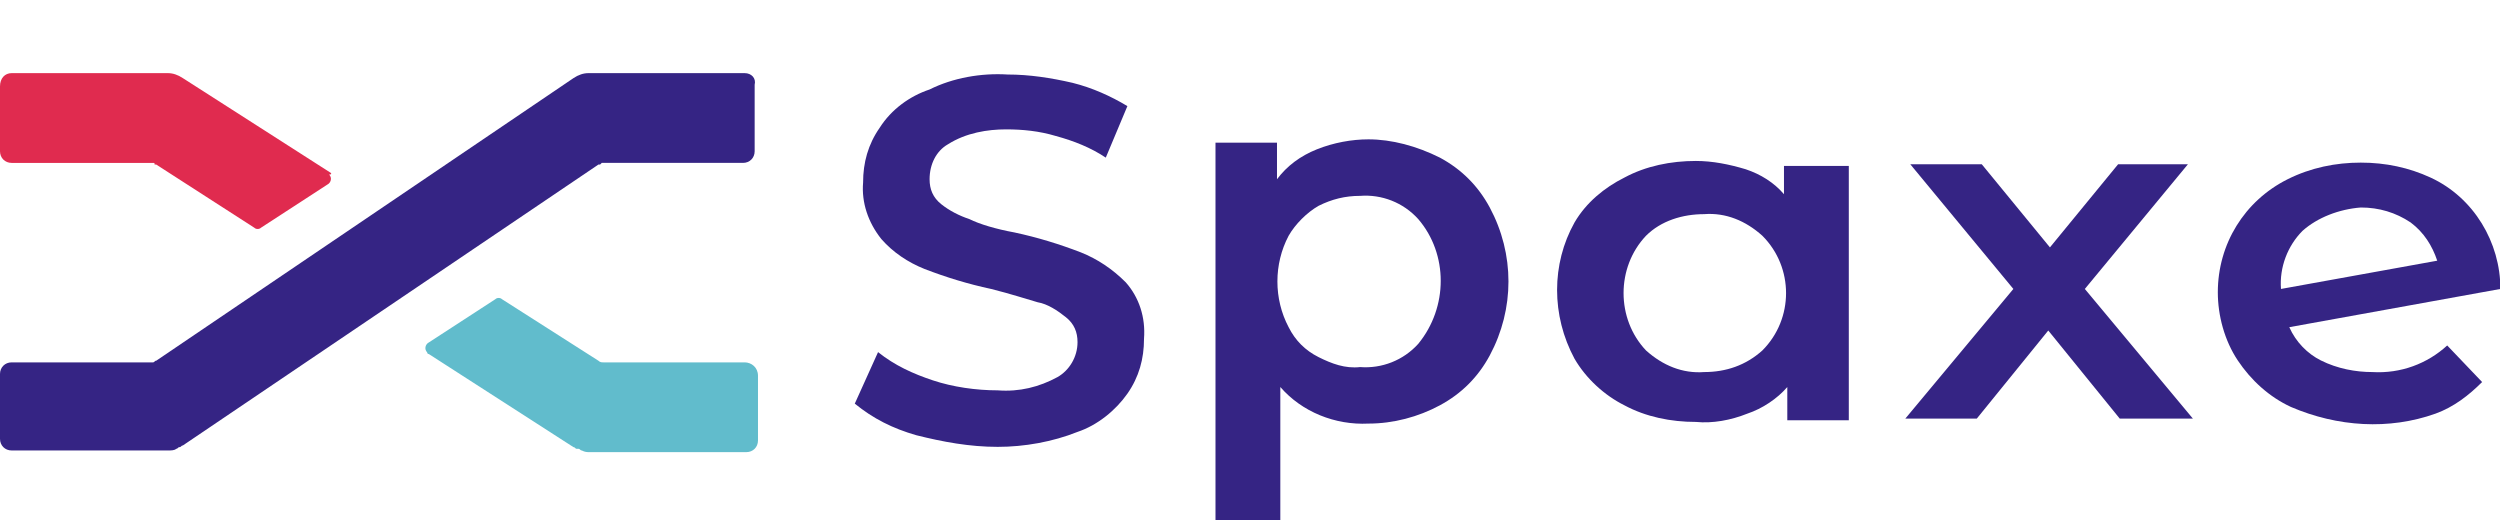
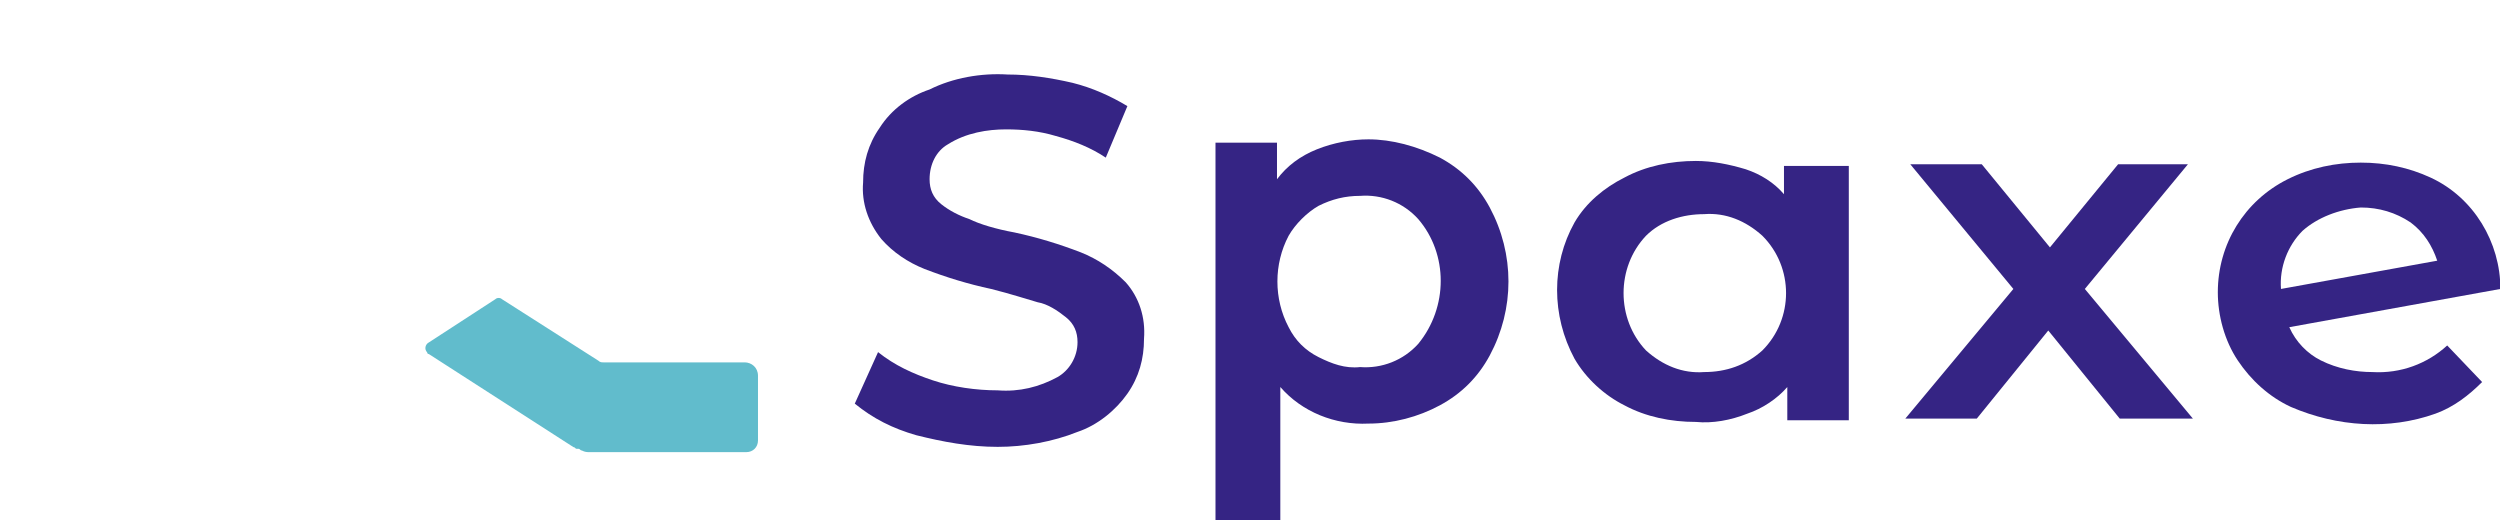
<svg xmlns="http://www.w3.org/2000/svg" version="1.1" id="Group_969" x="0px" y="0px" viewBox="0 0 150.4 31.3" style="enable-background:new 0 0 150.4 31.3;" xml:space="preserve">
  <style type="text/css">
	.st0{fill:#352484;}
	.st1{fill:#E02B4F;}
	.st2{fill:#61BCCC;}
</style>
  <g id="Group_965" transform="translate(51.424 0.083)">
    <path id="Path_3907" class="st0" d="M3.7,26.1c-1.4-0.4-2.6-1-3.7-1.9l1.4-3.1c1,0.8,2.1,1.3,3.3,1.7c1.2,0.4,2.6,0.6,3.9,0.6   c1.3,0.1,2.5-0.2,3.6-0.8c0.7-0.4,1.2-1.2,1.2-2.1c0-0.6-0.2-1.1-0.7-1.5s-1.1-0.8-1.7-0.9c-0.7-0.2-1.6-0.5-2.8-0.8   c-1.4-0.3-2.7-0.7-4-1.2c-1-0.4-1.9-1-2.6-1.8c-0.8-1-1.2-2.2-1.1-3.4c0-1.2,0.3-2.3,1-3.3c0.7-1.1,1.8-1.9,3-2.3   c1.4-0.7,3.1-1,4.7-0.9c1.3,0,2.6,0.2,3.9,0.5c1.2,0.3,2.3,0.8,3.3,1.4l-1.3,3.1c-0.9-0.6-1.9-1-3-1.3c-1-0.3-2-0.4-3-0.4   C8,7.7,6.7,7.9,5.6,8.6C4.9,9,4.5,9.8,4.5,10.7c0,0.6,0.2,1.1,0.7,1.5s1.1,0.7,1.7,0.9c0.6,0.3,1.6,0.6,2.7,0.8   c1.4,0.3,2.7,0.7,4,1.2c1,0.4,1.9,1,2.7,1.8c0.8,0.9,1.2,2.1,1.1,3.4c0,1.2-0.3,2.3-1,3.3c-0.7,1-1.8,1.9-3,2.3   c-1.5,0.6-3.2,0.9-4.8,0.9C6.9,26.8,5.3,26.5,3.7,26.1z" />
    <path id="Path_3908" class="st0" d="M35.2,9.4c1.3,0.7,2.3,1.7,3,3c1.5,2.8,1.5,6.1,0,8.9c-0.7,1.3-1.7,2.3-3,3s-2.8,1.1-4.3,1.1   c-2,0.1-4-0.7-5.3-2.2v8.1h-3.9V8.5h3.7v2.2c0.6-0.8,1.4-1.4,2.4-1.8c1-0.4,2.1-0.6,3.1-0.6C32.3,8.3,33.8,8.7,35.2,9.4z    M33.9,20.6c1.8-2.2,1.8-5.4,0-7.5c-0.9-1-2.2-1.5-3.5-1.4c-0.9,0-1.7,0.2-2.5,0.6c-0.7,0.4-1.4,1.1-1.8,1.8   c-0.9,1.7-0.9,3.8,0,5.5c0.4,0.8,1,1.4,1.8,1.8s1.6,0.7,2.5,0.6C31.7,22.1,33,21.6,33.9,20.6z" />
    <path id="Path_3909" class="st0" d="M59.8,9.9v15.3h-3.7v-2c-0.6,0.7-1.5,1.3-2.4,1.6c-1,0.4-2.1,0.6-3.1,0.5c-1.5,0-3-0.3-4.3-1   c-1.2-0.6-2.3-1.6-3-2.8c-1.4-2.6-1.4-5.7,0-8.2c0.7-1.2,1.8-2.1,3-2.7c1.3-0.7,2.8-1,4.3-1c1,0,2,0.2,3,0.5   c0.9,0.3,1.7,0.8,2.3,1.5V9.9H59.8z M54.6,21c1.9-1.9,1.9-5,0-6.9c-1-0.9-2.2-1.4-3.5-1.3c-1.3,0-2.6,0.4-3.5,1.3   c-1.8,1.9-1.8,5,0,6.9c1,0.9,2.2,1.4,3.5,1.3C52.4,22.3,53.6,21.9,54.6,21L54.6,21z" />
    <path id="Path_3910" class="st0" d="M76.1,25.1l-4.3-5.3l-4.3,5.3h-4.3l6.5-7.8l-6.2-7.5h4.3l4.1,5l4.1-5h4.2L74,17.3l6.5,7.8H76.1   z" />
    <path id="Path_3911" class="st0" d="M95.8,20.7l2.1,2.2c-0.8,0.8-1.7,1.5-2.8,1.9c-2.8,1-5.9,0.8-8.7-0.4c-1.3-0.6-2.4-1.6-3.2-2.8   c-0.8-1.2-1.2-2.7-1.2-4.1c0-2.9,1.6-5.5,4.2-6.8c1.4-0.7,2.9-1,4.4-1s2.9,0.3,4.2,0.9c2.6,1.2,4.2,3.9,4.2,6.7l-12.7,2.3   c0.4,0.9,1.1,1.6,1.9,2c1,0.5,2.1,0.7,3.1,0.7C93,22.4,94.6,21.8,95.8,20.7z M87.1,13.8c-0.9,0.9-1.4,2.2-1.3,3.5l0,0l9.4-1.7   c-0.3-0.9-0.8-1.7-1.6-2.3c-0.9-0.6-1.9-0.9-3-0.9C89.3,12.5,88,13,87.1,13.8L87.1,13.8z" />
  </g>
  <g id="Group_966">
-     <path id="Path_3912" class="st1" d="M19.9,10.4L11,4.7c-0.3-0.2-0.6-0.3-0.9-0.3H10H0.7C0.3,4.4,0,4.7,0,5.2v3.9   c0,0.4,0.3,0.7,0.7,0.7h8.5l0,0c0.1,0,0.1,0,0.1,0.1c0,0,0,0,0.1,0l5.9,3.8c0.1,0.1,0.3,0.1,0.4,0l4-2.6c0.2-0.1,0.3-0.4,0.1-0.6   C20,10.5,19.9,10.4,19.9,10.4L19.9,10.4z" />
    <path id="Path_3913" class="st2" d="M44.8,21.8h-8.5c-0.1,0-0.2,0-0.3-0.1l0,0L30.2,18c-0.1-0.1-0.3-0.1-0.4,0l-4,2.6   c-0.2,0.1-0.3,0.4-0.1,0.6c0,0.1,0.1,0.1,0.1,0.1l8.7,5.6c0.1,0,0.1,0.1,0.2,0.1h0.1c0.1,0,0.1,0.1,0.2,0.1   c0.2,0.1,0.3,0.1,0.5,0.1h0.1h9.3c0.4,0,0.7-0.3,0.7-0.7v-3.9C45.6,22.1,45.2,21.8,44.8,21.8z" />
-     <path id="Path_3914" class="st0" d="M44.8,4.4h-9.3h-0.1c-0.3,0-0.6,0.1-0.9,0.3l-25.1,17l0,0c-0.1,0-0.1,0.1-0.2,0.1H9.1H0.7   c-0.4,0-0.7,0.3-0.7,0.7v3.9c0,0.4,0.3,0.7,0.7,0.7H10h0.1c0.2,0,0.4,0,0.5-0.1c0.1,0,0.1-0.1,0.2-0.1l0,0c0.1,0,0.1-0.1,0.2-0.1   L36,9.9c0,0,0,0,0.1,0l0.1-0.1l0,0h8.5c0.4,0,0.7-0.3,0.7-0.7v-4C45.5,4.7,45.2,4.4,44.8,4.4z" />
  </g>
</svg>